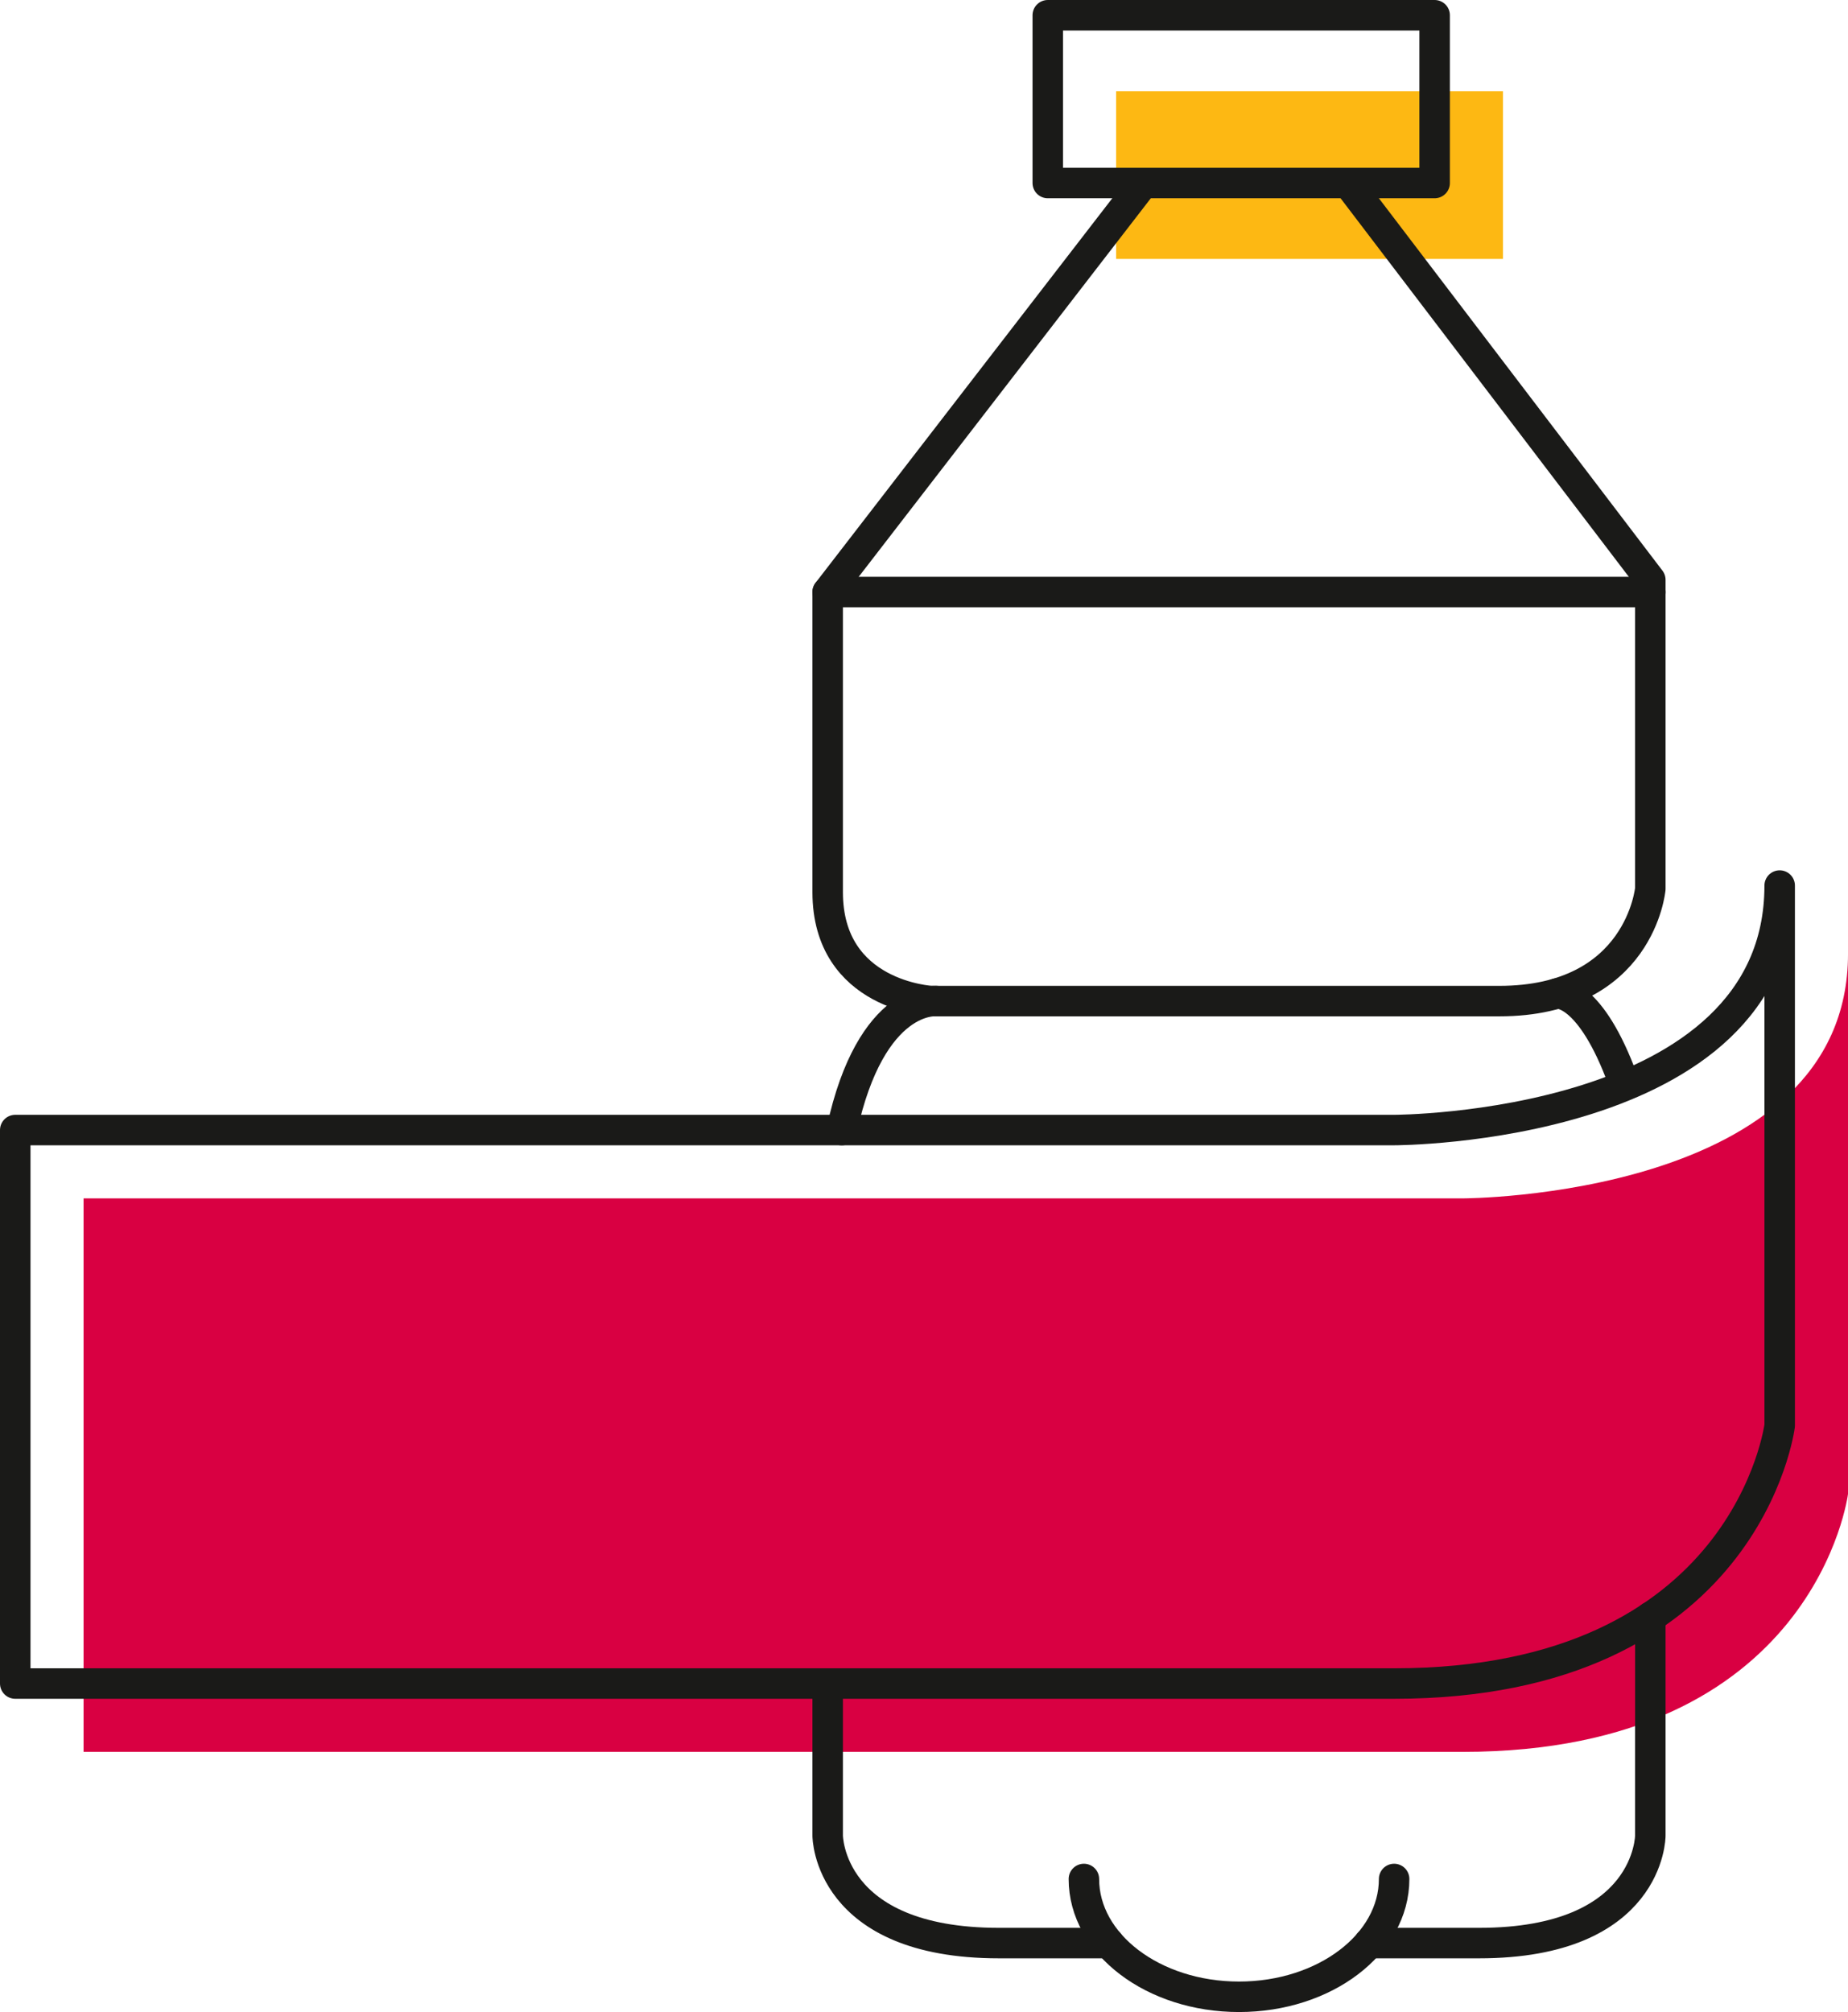
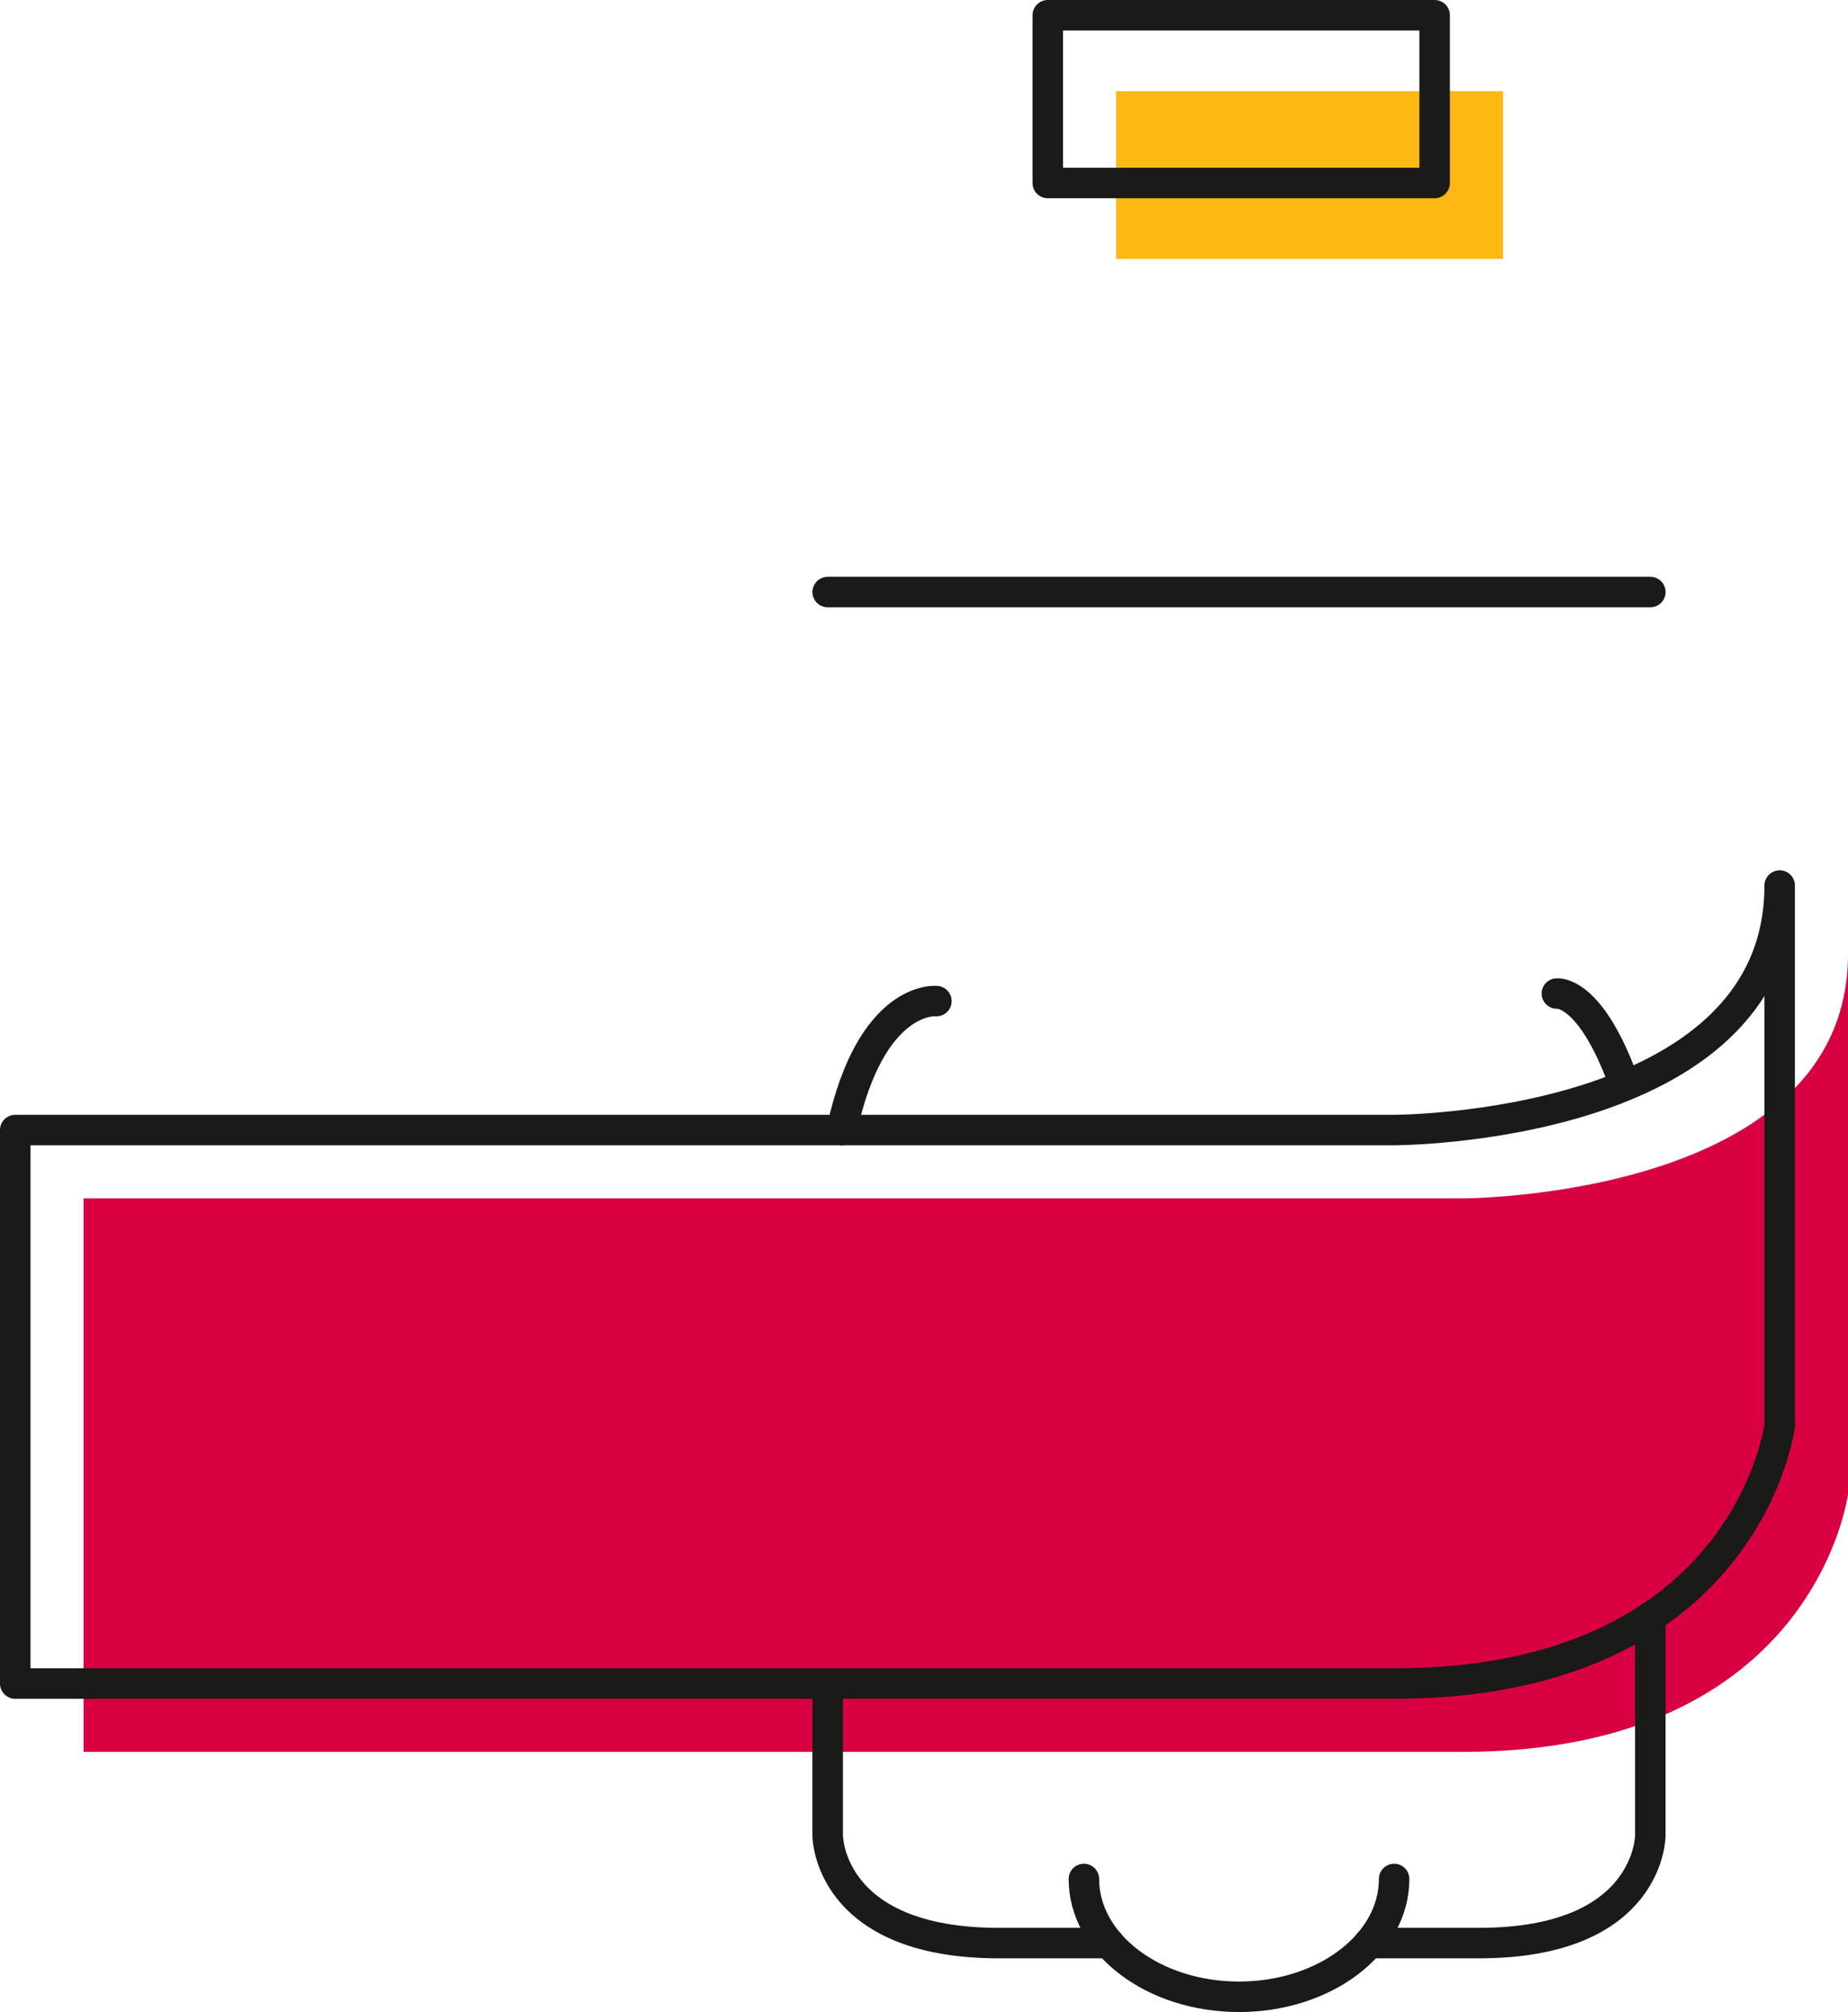
<svg xmlns="http://www.w3.org/2000/svg" width="121.232" height="132" viewBox="0 0 121.232 132">
  <g id="Group_56" data-name="Group 56" transform="translate(-3.879 -1.5)">
    <rect id="Rectangle_104" data-name="Rectangle 104" width="25.379" height="11.007" transform="translate(77.098 7.481)" fill="#fdb813" style="mix-blend-mode: multiply;isolation: isolate" />
    <path id="Path_88" data-name="Path 88" d="M100.336,123.537H9.879V87.225h90.457s25.293,0,25.293-16.04v35.43S123.513,123.537,100.336,123.537Z" transform="translate(-0.517 -7.105)" fill="#d90042" />
    <rect id="Rectangle_105" data-name="Rectangle 105" width="25.379" height="11.007" transform="translate(72.615 2.5)" fill="none" stroke="#1a1a18" stroke-linecap="round" stroke-linejoin="round" stroke-width="2" />
-     <path id="Path_89" data-name="Path 89" d="M98.468,14.777l19.825,26.036V61.079s-.661,7.368-9.912,7.368H71.154s-6.828-.319-6.828-7.147V41.612L85.032,14.777" transform="translate(-6.15 -1.27)" fill="none" stroke="#1a1a18" stroke-linecap="round" stroke-linejoin="round" stroke-width="2" />
    <path id="Path_90" data-name="Path 90" d="M122.391,119.711v14.341s0,7.049-11.234,7.049h-7.215" transform="translate(-10.248 -12.125)" fill="none" stroke="#1a1a18" stroke-linecap="round" stroke-linejoin="round" stroke-width="2" />
    <path id="Path_91" data-name="Path 91" d="M117.681,74.086s2.025-.259,4.136,5.158" transform="translate(-11.669 -7.405)" fill="none" stroke="#1a1a18" stroke-linecap="round" stroke-linejoin="round" stroke-width="2" />
    <path id="Path_92" data-name="Path 92" d="M103.425,138.879c0,4.268-4.556,7.729-10.176,7.729s-10.176-3.461-10.176-7.729" transform="translate(-8.089 -14.108)" fill="none" stroke="#1a1a18" stroke-linecap="round" stroke-linejoin="round" stroke-width="2" />
    <path id="Path_93" data-name="Path 93" d="M95.336,118.537H4.879V82.225H95.336s25.293,0,25.293-16.04v35.43S118.513,118.537,95.336,118.537Z" transform="translate(0 -6.588)" fill="none" stroke="#1a1a18" stroke-linecap="round" stroke-linejoin="round" stroke-width="2" />
    <path id="Path_94" data-name="Path 94" d="M64.326,124.578v9.978s0,7.049,11.234,7.049h7.216" transform="translate(-6.15 -12.629)" fill="none" stroke="#1a1a18" stroke-linecap="round" stroke-linejoin="round" stroke-width="2" />
    <path id="Path_95" data-name="Path 95" d="M71.565,74.639s-4.283-.453-6.211,8.461" transform="translate(-6.256 -7.462)" fill="none" stroke="#1a1a18" stroke-linecap="round" stroke-linejoin="round" stroke-width="2" />
    <line id="Line_4" data-name="Line 4" x2="53.968" transform="translate(58.176 40.342)" fill="none" stroke="#1a1a18" stroke-linecap="round" stroke-linejoin="round" stroke-width="2" />
  </g>
</svg>